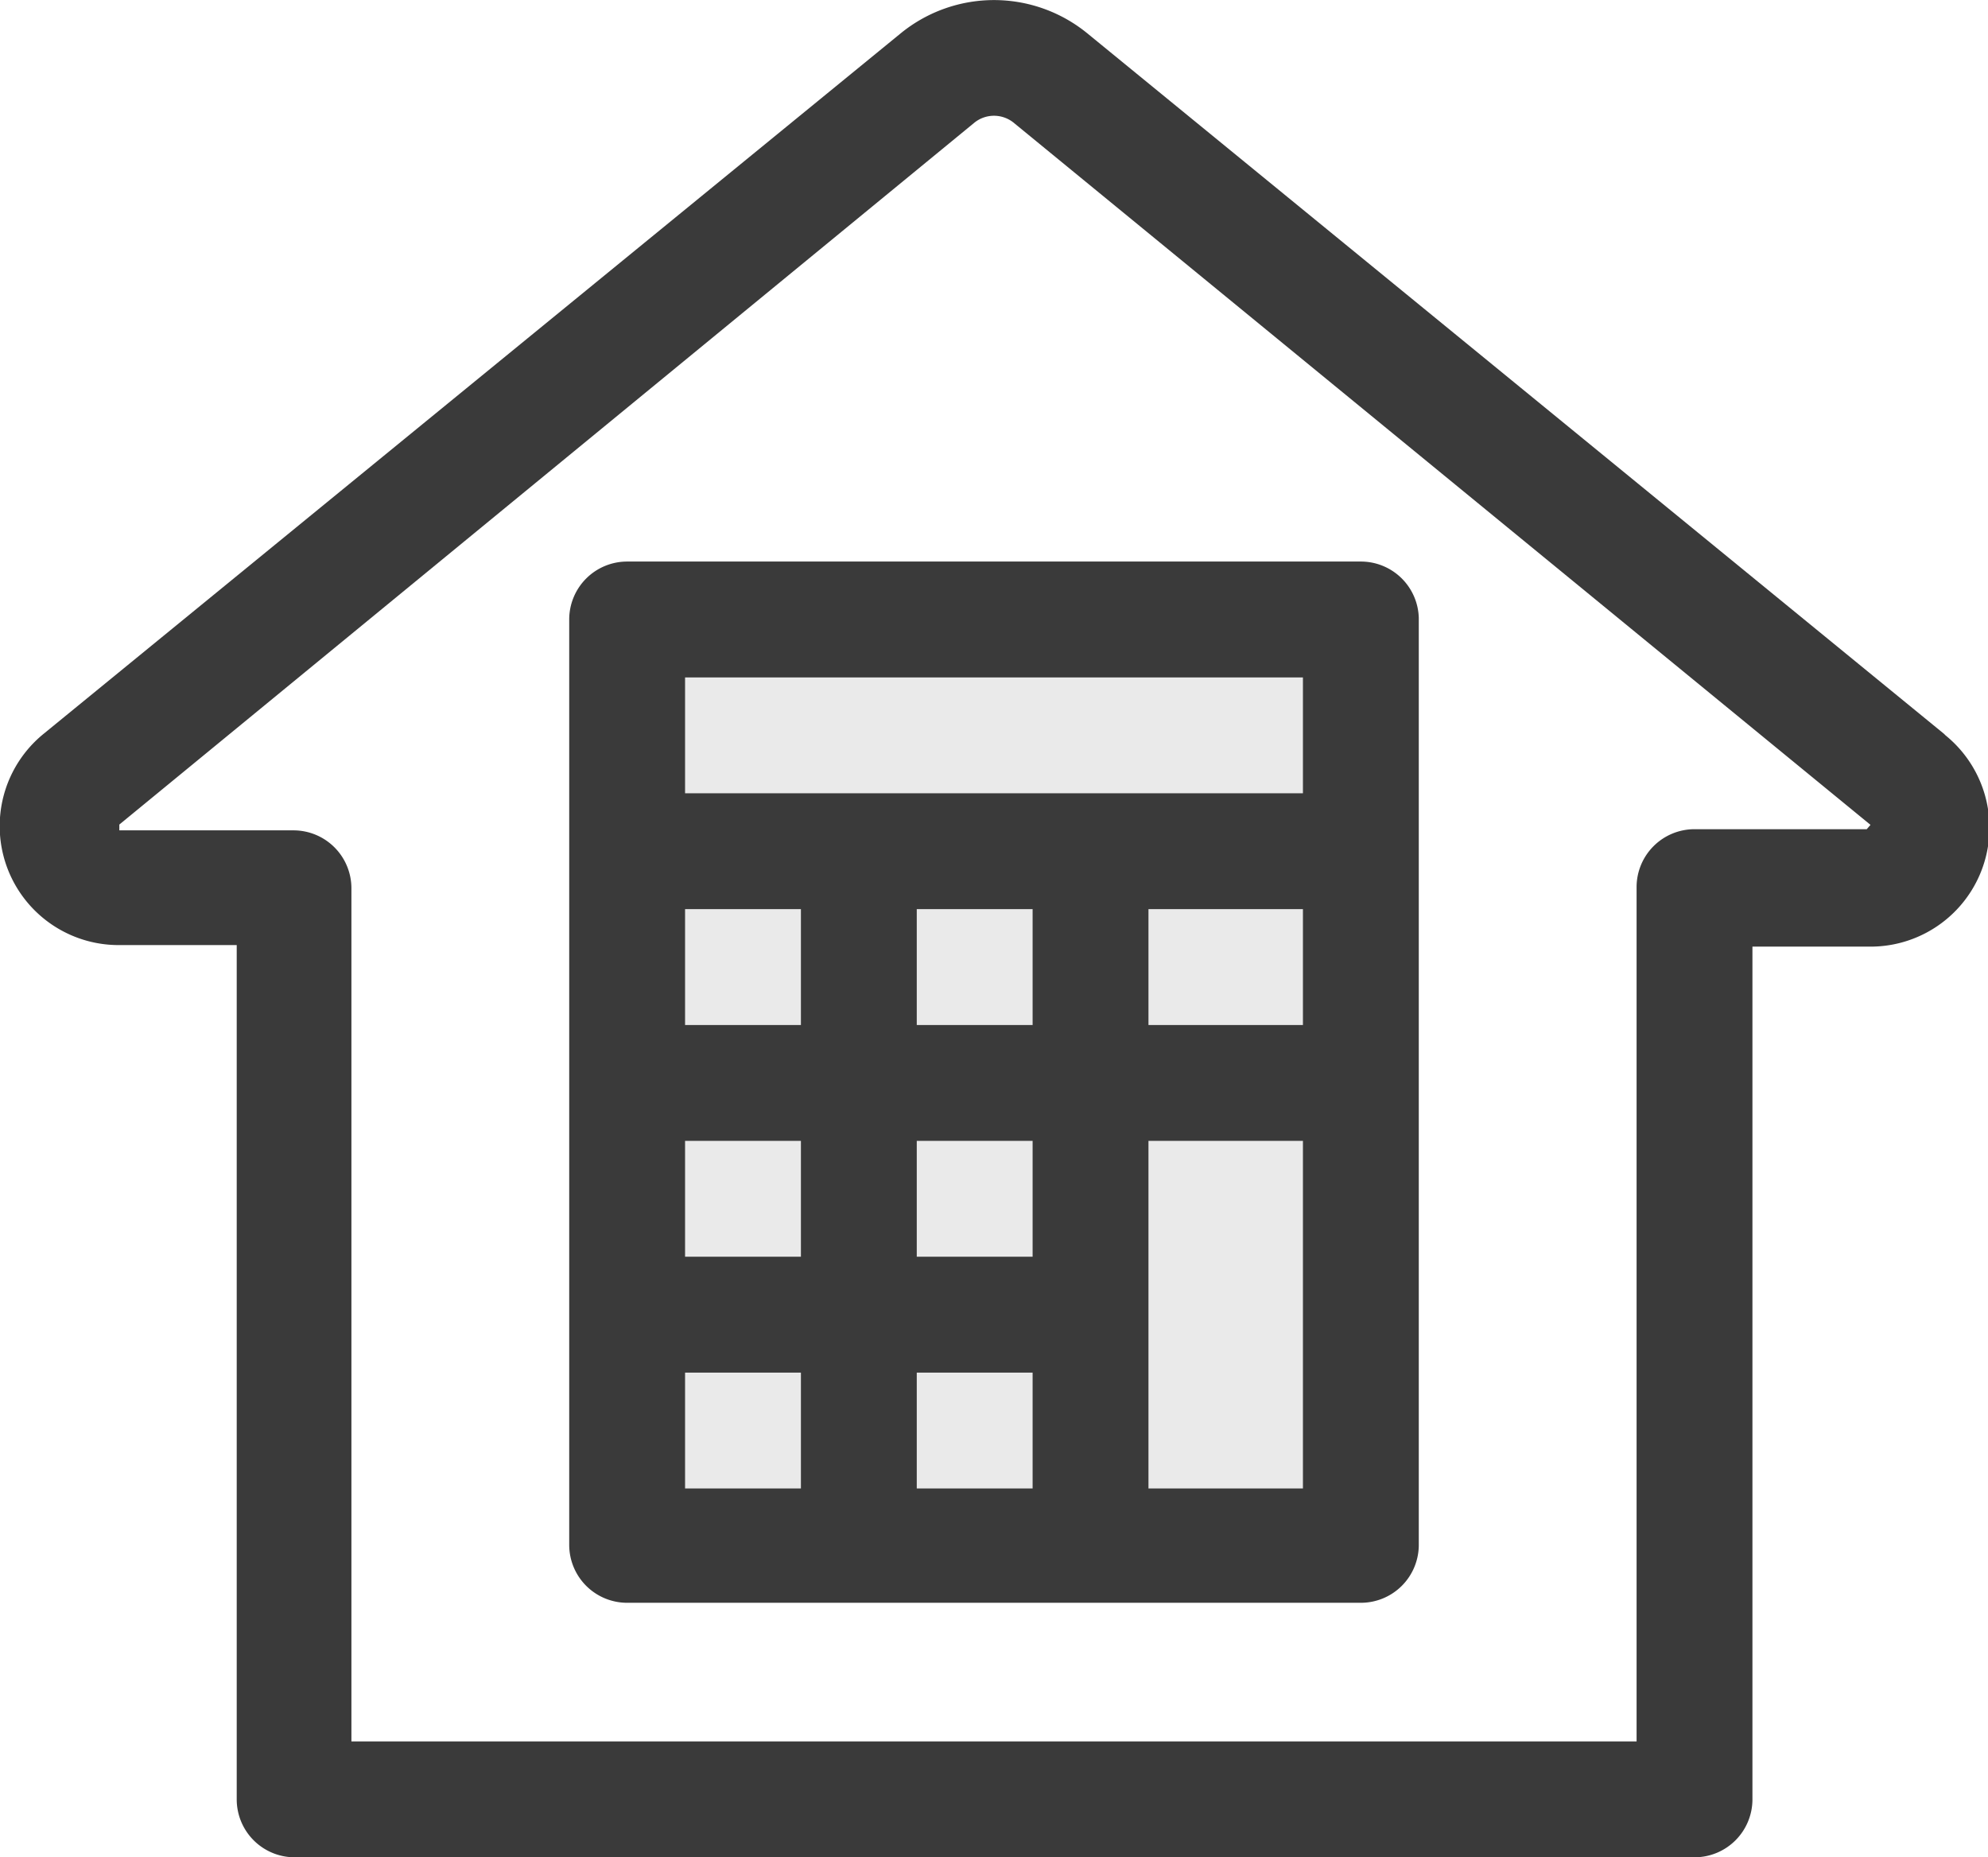
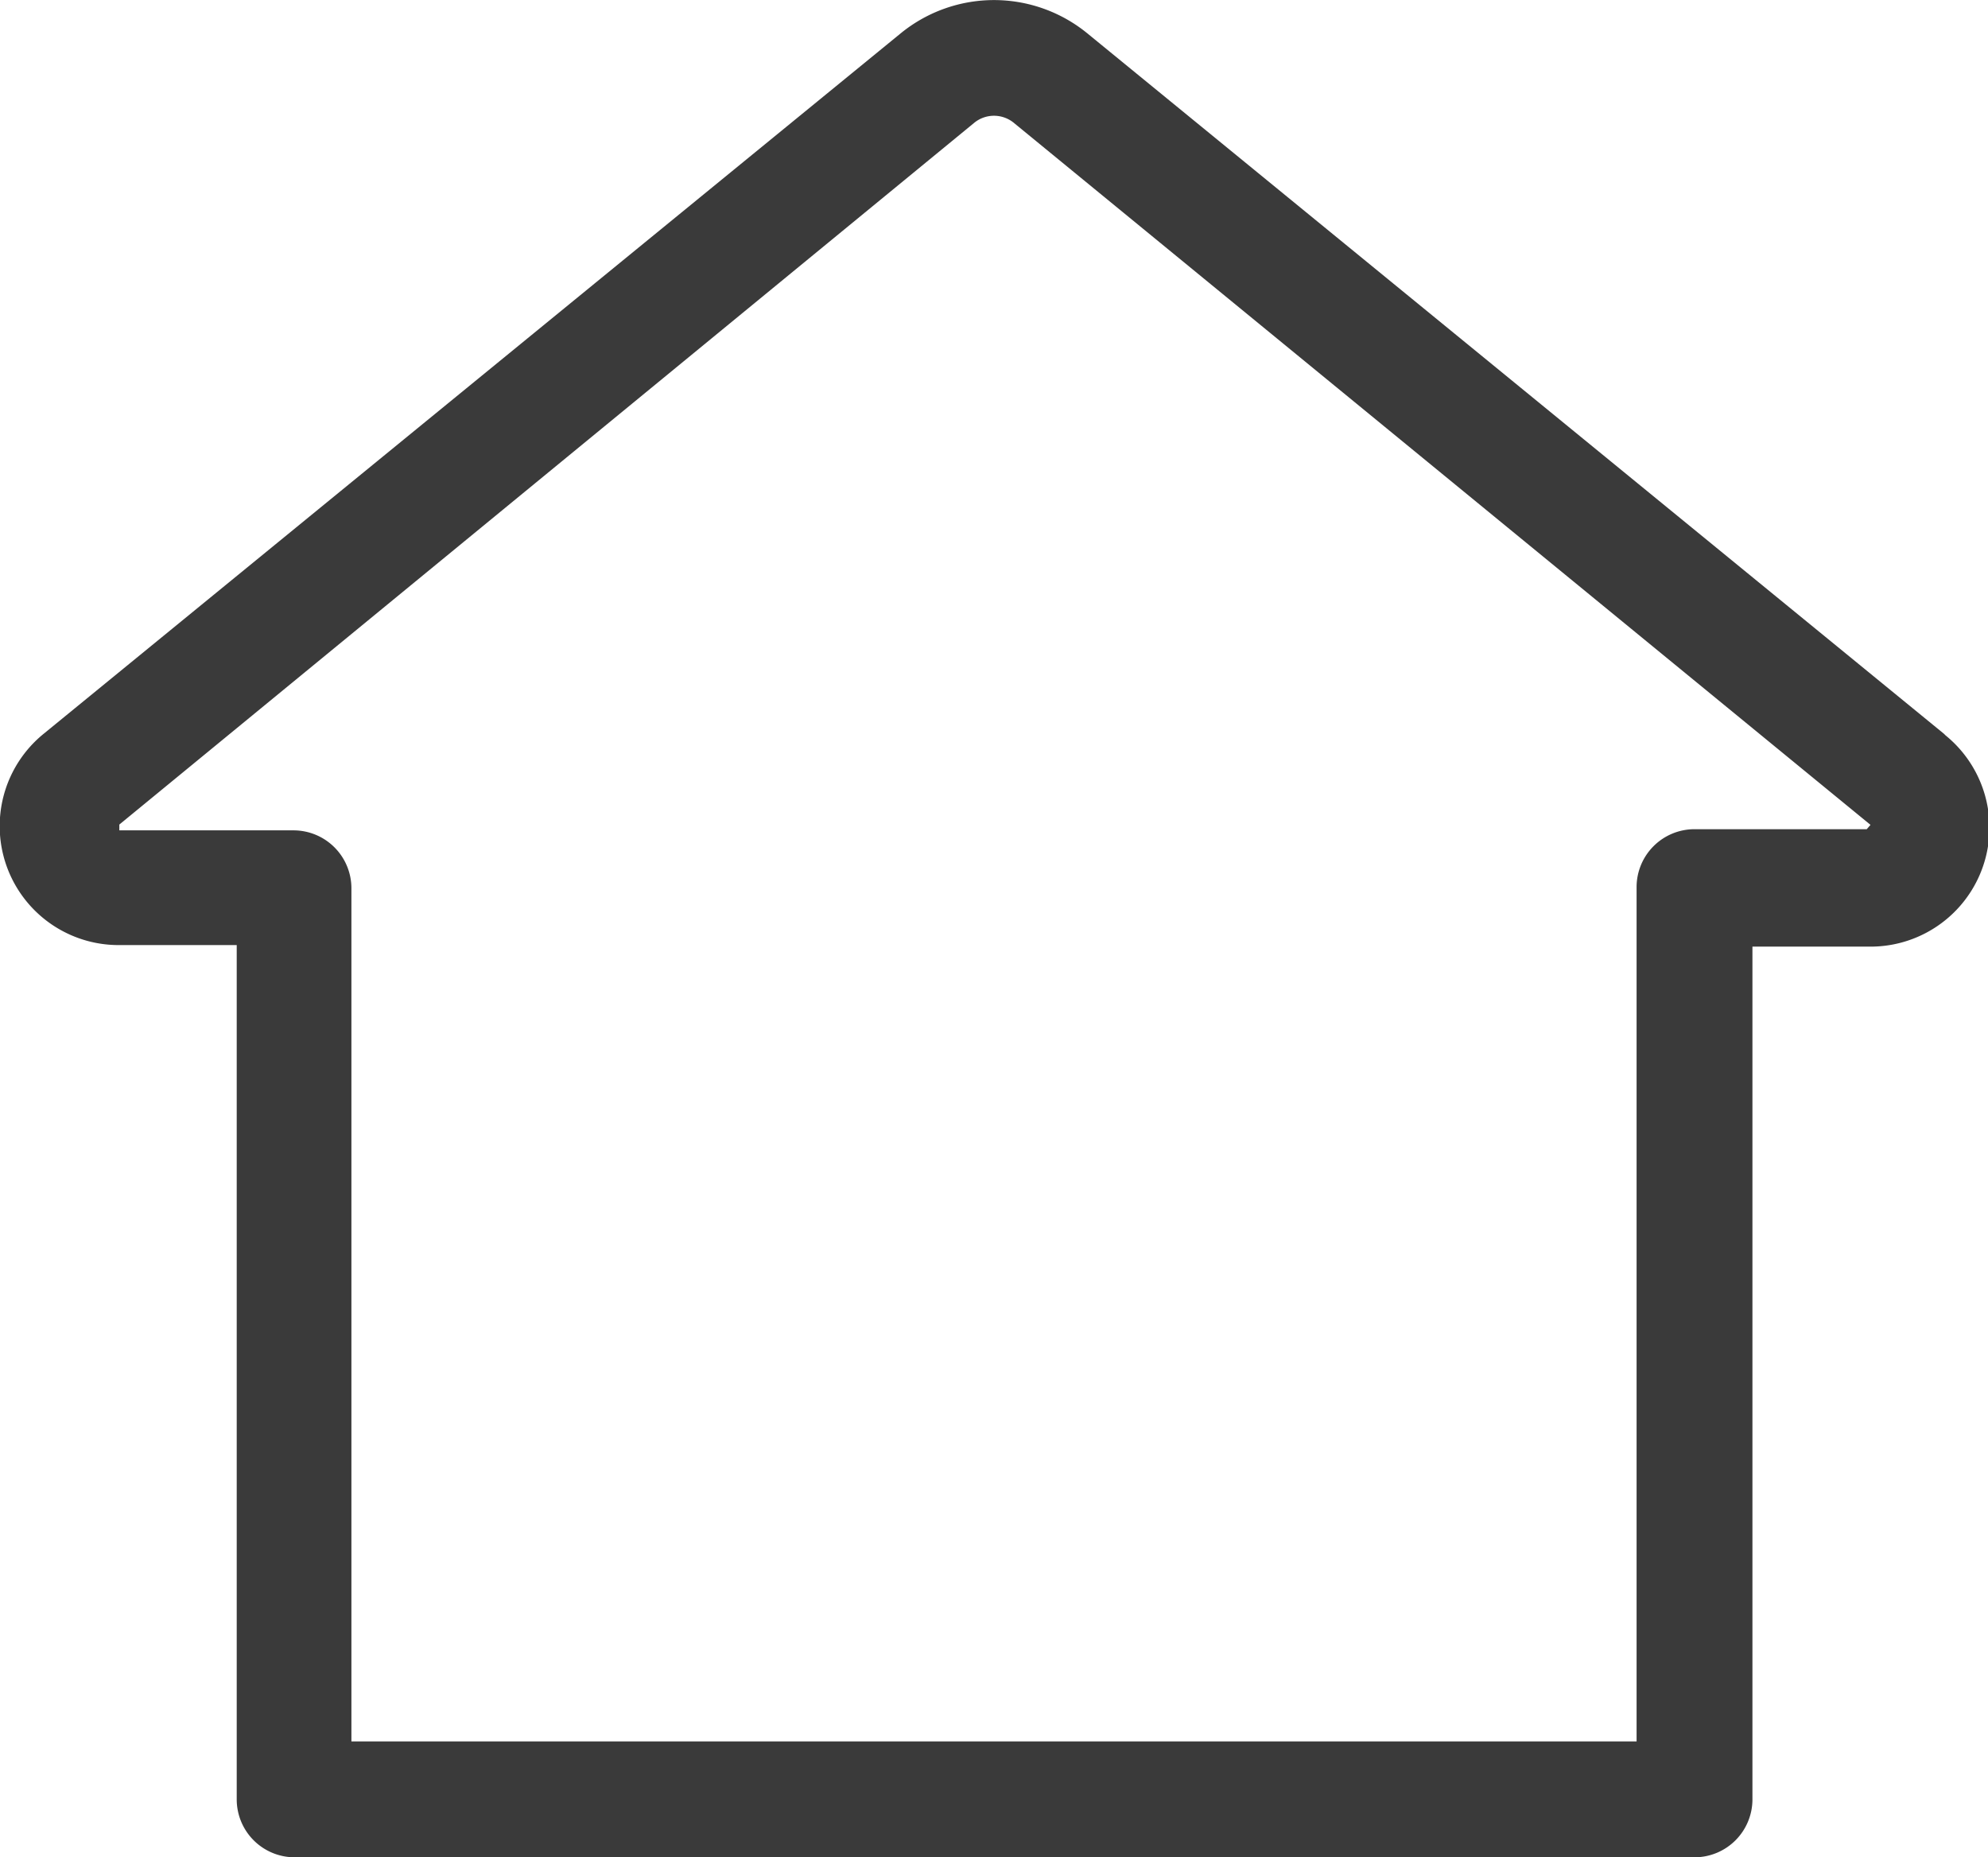
<svg xmlns="http://www.w3.org/2000/svg" id="圖層_1" data-name="圖層 1" viewBox="0 0 51.48 48.09">
  <defs>
    <style>.cls-1{fill:#3a3a3a}</style>
  </defs>
  <path class="cls-1" d="M50.34 19L28.14.85a3.82 3.82 0 0 0-4.8 0L1.13 19a3.08 3.08 0 0 0 2 5.47h3v22.12a1.5 1.5 0 0 0 1.5 1.5h36.25a1.5 1.5 0 0 0 1.5-1.5V24.51h3a3.08 3.08 0 0 0 2-5.47zm-2 2.47h-4.46a1.5 1.5 0 0 0-1.5 1.5v22.12H9.1V23a1.5 1.5 0 0 0-1.5-1.5H3.09v-.15L25.24 3.17a.81.81 0 0 1 1 0l22.2 18.19 1-1.16z" />
-   <path fill="#eaeaea" d="M16.24 16.04h19v24h-19z" />
-   <path class="cls-1" d="M35.24 14.54h-19a1.5 1.5 0 0 0-1.5 1.5V40a1.5 1.5 0 0 0 1.5 1.5h19a1.5 1.5 0 0 0 1.5-1.5V16a1.5 1.5 0 0 0-1.5-1.46zm-1.5 3v3h-16v-3zm-7 21h-3v-3h3zm0-6h-3v-3h3zm-6-3v3h-3v-3zm-3-3v-3h3v3zm6 0v-3h3v3zm6-3h4v3h-4zm-12 12h3v3h-3zm12 3v-9h4v9z" />
</svg>